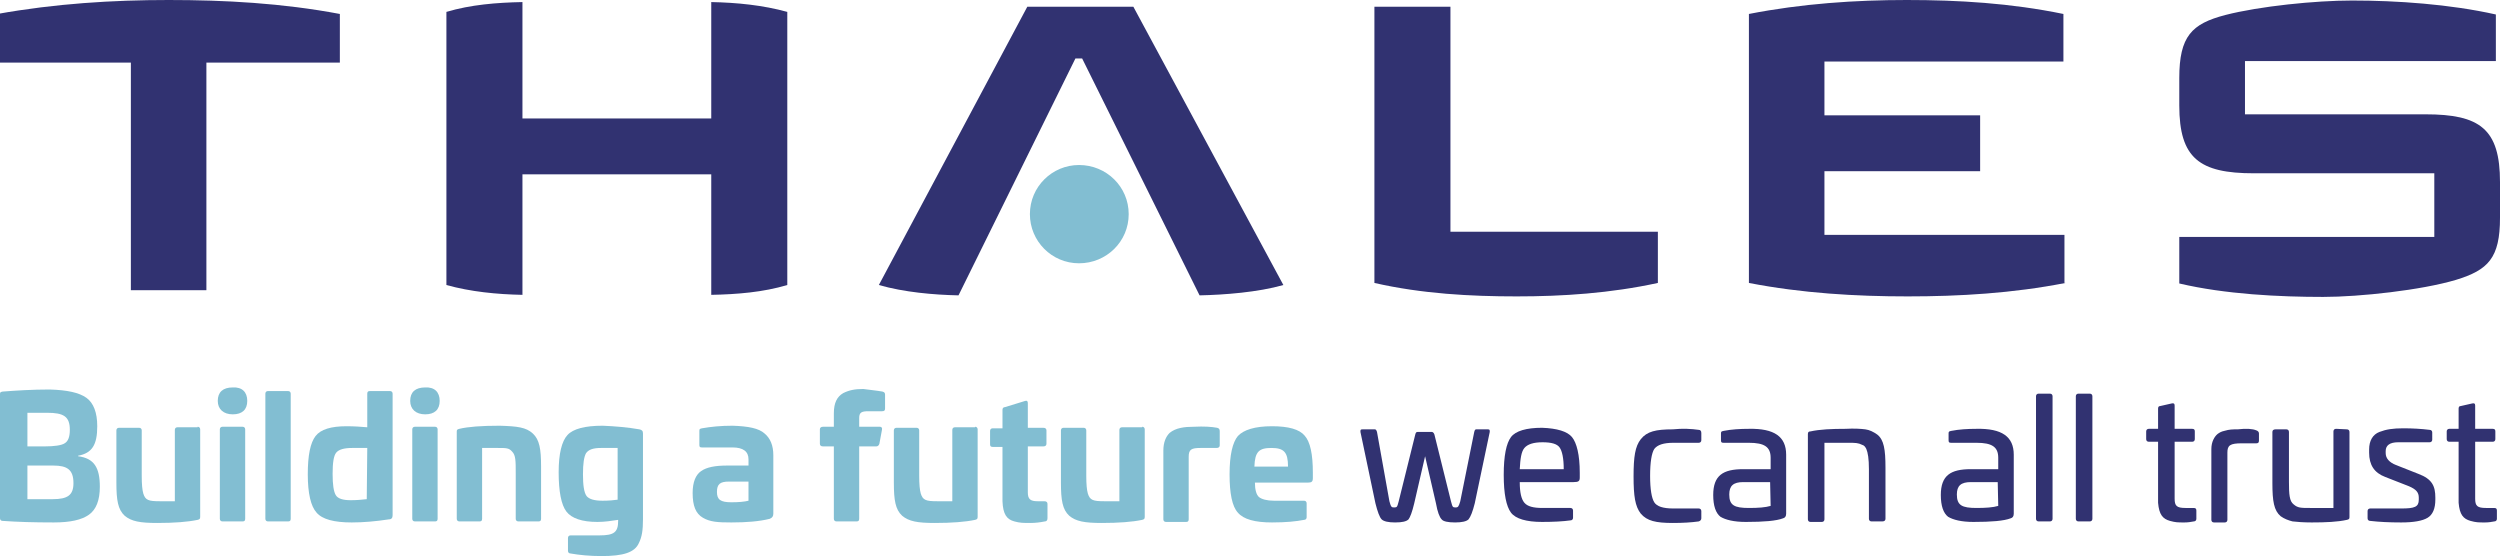
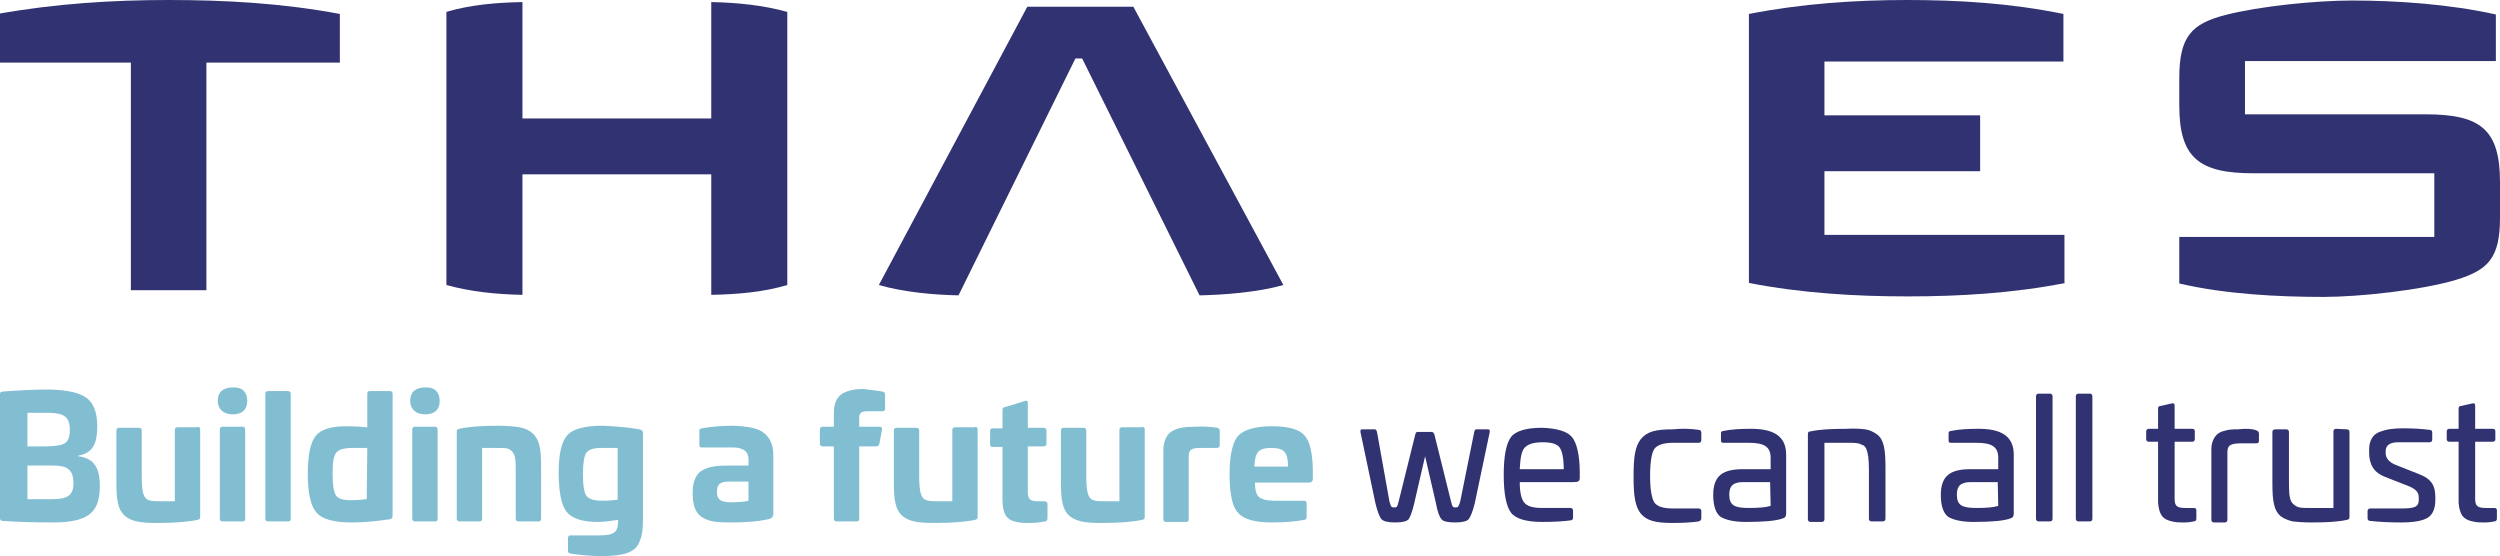
<svg xmlns="http://www.w3.org/2000/svg" version="1.1" id="Layer_1" x="0px" y="0px" viewBox="0 0 483.3 107.5" style="enable-background:new 0 0 483.3 107.5;" xml:space="preserve">
  <style type="text/css">
	.st0{fill:#313271;}
	.st1{fill:#82BED2;}
</style>
  <g>
    <g>
      <path class="st0" d="M483.3,42.1c0,7.8-2.3,10.1-8.5,12c-6.7,2-18.6,3.3-25.7,3.3c-8.4,0-18.9-0.5-27.8-2.6v-9h49.3V33.5h-34.9    c-10.5,0-14.4-2.9-14.4-13.1v-5.3c0-8.1,2.4-10.5,8.9-12.2c6.6-1.7,17.4-2.8,24.5-2.8c8.6,0,18.9,0.7,27.8,2.7v9H434v10.3h34.9    c10.5,0,14.4,2.8,14.4,13.1L483.3,42.1L483.3,42.1z" />
      <path class="st0" d="M399.3,54.7c-10.2,2-20.5,2.6-30.5,2.6s-20.4-0.6-30.7-2.6v-52c10.2-2,20.6-2.7,30.5-2.7    c10,0,20.1,0.6,30.3,2.7v9.2h-46.2v10.4h30.1v10.8h-30.1v12.3h46.4v9.3H399.3z" />
-       <path class="st0" d="M320.5,54.7c-9.2,2-18.4,2.6-27.3,2.6s-18.3-0.5-27.5-2.6V1.3h14.7v43.5h40.1L320.5,54.7L320.5,54.7z" />
      <path class="st0" d="M248.1,55.1c-4.9,1.4-11.4,1.9-16.2,2l-22.7-45.8h-1.3l-22.6,45.8c-4.8-0.1-10.5-0.6-15.4-2l28.7-53.8h20.5    L248.1,55.1z" />
-       <path class="st1" d="M218.2,41.4c0,5.3-4.3,9.5-9.6,9.5s-9.5-4.3-9.5-9.5c0-5.3,4.3-9.5,9.5-9.5C213.9,31.9,218.2,36.1,218.2,41.4    " />
      <path class="st0" d="M152.2,55.1c-4.7,1.4-9.7,1.8-14.7,1.9V33.7H101V57c-5-0.1-10-0.6-14.7-1.9V2.3C91,0.9,96,0.5,101,0.4v22.5    h36.5V0.4c5,0.1,10,0.6,14.7,1.9V55.1z" />
      <path class="st0" d="M65.7,12.1H39.9v44H25.3v-44H-0.5V2.7C10.6,0.7,21.8,0,32.6,0s22,0.6,33.1,2.7V12.1z" />
    </g>
    <g>
      <g>
        <path class="st1" d="M16.7,76.9c1.4,1,2.1,2.9,2.1,5.5c0,3.6-1,5.2-3.7,5.7v0.1c3.1,0.4,4.2,2.2,4.2,5.9c0,2.6-0.7,4.4-2.1,5.4     s-3.6,1.5-6.8,1.5c-3.9,0-7.1-0.1-9.9-0.3c-0.3,0-0.5-0.2-0.5-0.5v-24c0-0.4,0.1-0.4,0.5-0.5c2.6-0.2,5.7-0.4,9.1-0.4     C13,75.4,15.3,75.9,16.7,76.9z M5.3,79.8v6.5h3.3c1.9,0,3.3-0.2,3.9-0.6c0.7-0.4,1-1.3,1-2.6c0-2.6-1.2-3.3-4.4-3.3L5.3,79.8     L5.3,79.8z M5.3,90v6.5h4.9c2.9,0,4-0.8,4-3.1c0-2.6-1.2-3.4-3.9-3.4H5.3z" />
        <path class="st1" d="M38.2,82.5c0.3,0,0.5,0.2,0.5,0.5v16.9c0,0.4-0.1,0.5-0.5,0.6c-1.9,0.4-4.5,0.6-7.8,0.6s-5-0.3-6.3-1.4     c-1.3-1.2-1.6-3-1.6-6.4V83.2c0-0.3,0.2-0.5,0.5-0.5h3.9c0.3,0,0.5,0.2,0.5,0.5V92c0,1.6,0.1,2.7,0.3,3.4c0.4,1.3,1,1.5,3.2,1.5     h2.9V83.1c0-0.3,0.2-0.5,0.5-0.5h3.9V82.5z" />
        <path class="st1" d="M47.8,77.5c0,1.7-1,2.6-2.8,2.6s-2.9-1-2.9-2.6c0-1.7,1-2.6,2.9-2.6C46.8,74.8,47.8,75.8,47.8,77.5z      M46.9,82.5c0.3,0,0.5,0.2,0.5,0.5v17.3c0,0.4-0.2,0.5-0.5,0.5H43c-0.3,0-0.5-0.2-0.5-0.5V83c0-0.3,0.2-0.5,0.5-0.5H46.9z" />
        <path class="st1" d="M55.7,75.6c0.3,0,0.5,0.2,0.5,0.5v24.2c0,0.4-0.2,0.5-0.5,0.5h-3.9c-0.3,0-0.5-0.2-0.5-0.5V76.1     c0-0.3,0.2-0.5,0.5-0.5H55.7z" />
        <path class="st1" d="M75.4,75.6c0.3,0,0.5,0.2,0.5,0.5v23.5c0,0.5-0.2,0.8-0.7,0.8c-2.6,0.4-5,0.6-7.2,0.6     c-3.4,0-5.7-0.6-6.8-1.9c-1.1-1.2-1.7-3.7-1.7-7.4s0.5-6.1,1.5-7.4c1-1.3,3-1.9,6-1.9c1.5,0,2.8,0.1,4,0.2v-6.5     c0-0.4,0.2-0.5,0.5-0.5L75.4,75.6L75.4,75.6z M71,86.6h-2.9c-1.6,0-2.6,0.3-3.1,0.9s-0.7,2-0.7,4.1s0.2,3.4,0.6,4.1     c0.4,0.7,1.4,1,2.9,1c1.2,0,2.2-0.1,3.1-0.2L71,86.6L71,86.6z" />
        <path class="st1" d="M85,77.5c0,1.7-1,2.6-2.8,2.6s-2.9-1-2.9-2.6c0-1.7,1-2.6,2.9-2.6C84,74.8,85,75.8,85,77.5z M84.1,82.5     c0.3,0,0.5,0.2,0.5,0.5v17.3c0,0.4-0.2,0.5-0.5,0.5h-3.9c-0.3,0-0.5-0.2-0.5-0.5V83c0-0.3,0.2-0.5,0.5-0.5H84.1z" />
        <path class="st1" d="M103,83.8c1.3,1.2,1.6,3,1.6,6.4v10.1c0,0.4-0.2,0.5-0.5,0.5h-3.9c-0.3,0-0.5-0.2-0.5-0.5v-8.8     c0-2.4,0-3.5-0.7-4.2c-0.6-0.7-1.1-0.7-2.8-0.7h-3v13.7c0,0.4-0.2,0.5-0.5,0.5h-3.9c-0.3,0-0.5-0.2-0.5-0.5V83.4     c0-0.4,0.2-0.4,0.5-0.5c1.7-0.4,4.2-0.6,7.8-0.6C100,82.4,101.7,82.6,103,83.8z" />
        <path class="st1" d="M123.6,83c0.5,0.1,0.7,0.3,0.7,0.8v16.6c0,2.1-0.2,3.4-0.8,4.6c-0.8,1.8-3,2.5-7.2,2.5c-2.3,0-4.3-0.2-6-0.5     c-0.3,0-0.5-0.2-0.5-0.5V104c0-0.3,0.2-0.5,0.5-0.5h5.6c2.8,0,3.6-0.6,3.6-2.8v-0.2c-1.3,0.2-2.6,0.4-4,0.4c-3,0-5-0.7-6-2     S108,95,108,91.3c0-3.6,0.6-6,1.7-7.2c1.1-1.2,3.4-1.8,6.8-1.8C118.9,82.4,121.3,82.6,123.6,83z M119.4,86.6h-3.2     c-1.5,0-2.4,0.3-2.9,1c-0.4,0.7-0.6,2-0.6,4.1s0.2,3.5,0.7,4.2c0.5,0.6,1.5,0.9,3.1,0.9c1.2,0,2.2-0.1,2.9-0.2V86.6z" />
        <path class="st1" d="M147.8,83.8c1.1,0.9,1.7,2.3,1.7,4.2v11.3c0,0.5-0.2,0.8-0.7,1c-2,0.5-4.5,0.7-7.4,0.7     c-2.7,0-4.1-0.1-5.5-0.9c-1.4-0.8-2-2.3-2-4.8c0-2.1,0.6-3.5,1.6-4.2c1.1-0.8,2.8-1.1,5.1-1.1h4.1v-1.2c0-1.5-1-2.3-3.1-2.3h-5.9     c-0.4,0-0.5-0.1-0.5-0.5v-2.7c0-0.4,0.1-0.4,0.5-0.5c1.7-0.3,3.6-0.5,5.9-0.5C144.7,82.4,146.7,82.8,147.8,83.8z M144.7,93.1     h-3.8c-1.7,0-2.3,0.5-2.3,2s0.7,2,2.8,2c1.4,0,2.5-0.1,3.3-0.3V93.1z" />
        <path class="st1" d="M170.6,75.7c0.4,0.1,0.5,0.3,0.5,0.6V79c0,0.4-0.2,0.5-0.6,0.5h-2.6c-1.3,0-1.8,0.2-1.8,1.3v1.7h4     c0.3,0,0.5,0.2,0.4,0.6l-0.5,2.7c-0.1,0.3-0.3,0.5-0.6,0.5h-3.3v14c0,0.4-0.2,0.5-0.5,0.5h-3.9c-0.3,0-0.5-0.2-0.5-0.5v-14h-2.1     c-0.4,0-0.6-0.2-0.6-0.5V83c0-0.3,0.2-0.5,0.6-0.5h2.1v-2.6c0-2,0.6-3.2,1.8-3.9c1.2-0.6,2.3-0.8,3.9-0.8     C168.3,75.4,169.5,75.5,170.6,75.7z" />
        <path class="st1" d="M188.5,82.5c0.3,0,0.5,0.2,0.5,0.5v16.9c0,0.4-0.1,0.5-0.5,0.6c-1.9,0.4-4.5,0.6-7.8,0.6     c-3.3,0-5-0.3-6.3-1.4c-1.3-1.2-1.6-3-1.6-6.4V83.2c0-0.3,0.2-0.5,0.5-0.5h3.9c0.3,0,0.5,0.2,0.5,0.5V92c0,1.6,0.1,2.7,0.3,3.4     c0.4,1.3,1,1.5,3.2,1.5h2.9V83.1c0-0.3,0.2-0.5,0.5-0.5h3.9V82.5z" />
        <path class="st1" d="M198.2,77.5c0.4-0.1,0.5,0.1,0.5,0.5v4.7h3c0.4,0,0.6,0.2,0.6,0.5v2.6c0,0.3-0.2,0.5-0.6,0.5h-3v8.9     c0,1.3,0.5,1.7,1.9,1.7h1.3c0.4,0,0.6,0.2,0.6,0.5v2.8c0,0.4-0.2,0.6-0.5,0.6c-1,0.2-1.9,0.3-2.8,0.3c-1.4,0-2,0-3.1-0.3     c-1.5-0.4-2.2-1.4-2.3-3.9V86.4h-1.9c-0.4,0-0.5-0.2-0.5-0.5v-2.6c0-0.3,0.2-0.5,0.5-0.5h1.9v-3.6c0-0.3,0.2-0.5,0.5-0.5     L198.2,77.5z" />
        <path class="st1" d="M220.8,82.5c0.3,0,0.5,0.2,0.5,0.5v16.9c0,0.4-0.1,0.5-0.5,0.6c-1.9,0.4-4.5,0.6-7.8,0.6s-5-0.3-6.3-1.4     c-1.3-1.2-1.6-3-1.6-6.4V83.2c0-0.3,0.2-0.5,0.5-0.5h3.9c0.3,0,0.5,0.2,0.5,0.5V92c0,1.6,0.1,2.7,0.3,3.4c0.4,1.3,1,1.5,3.2,1.5     h2.9V83.1c0-0.3,0.2-0.5,0.5-0.5h3.9V82.5z" />
        <path class="st1" d="M235.3,82.7c0.4,0.1,0.5,0.3,0.5,0.7v2.7c0,0.3-0.2,0.5-0.6,0.5h-3.1c-1.8,0-2.3,0.3-2.3,1.7v12.1     c0,0.4-0.2,0.5-0.5,0.5h-3.9c-0.3,0-0.5-0.2-0.5-0.5V87.1c0-1.6,0.5-2.7,1.2-3.4c1.2-1,2.9-1.2,4.7-1.2     C232.8,82.4,234.2,82.5,235.3,82.7z" />
        <path class="st1" d="M252.2,84.2c1.1,1.2,1.6,3.6,1.6,7.2v1c0,0.7-0.2,0.9-1,0.9h-10.2c0,1.4,0.3,2.4,0.8,2.8     c0.5,0.4,1.5,0.7,2.9,0.7h5.8c0.3,0,0.5,0.2,0.5,0.5v2.7c0,0.3-0.2,0.5-0.5,0.5c-1.5,0.3-3.5,0.5-6.2,0.5c-3.3,0-5.5-0.6-6.6-1.9     c-1.1-1.2-1.6-3.7-1.6-7.4c0-3.8,0.6-6.2,1.6-7.4c1.1-1.2,3.3-1.9,6.6-1.9C249.1,82.4,251.2,83,252.2,84.2z M242.5,90.2h6.5     c0-2.8-0.8-3.6-3.2-3.6C243.4,86.6,242.6,87.3,242.5,90.2z" />
        <path class="st0" d="M287.6,83c0.4,0,0.4,0.1,0.4,0.5l-2.9,13.8c-0.4,1.6-0.8,2.6-1.2,3.1c-0.4,0.4-1.3,0.6-2.6,0.6     c-1.4,0-2.3-0.2-2.6-0.6c-0.4-0.4-0.8-1.4-1.1-3.1l-2.1-9.1l-2.1,9.1c-0.4,1.7-0.8,2.7-1.1,3.1c-0.4,0.4-1.2,0.6-2.6,0.6     c-1.3,0-2.2-0.2-2.6-0.6c-0.4-0.4-0.8-1.5-1.2-3.1L263,83.5c0-0.4,0-0.5,0.4-0.5h2.4c0.2,0,0.3,0.2,0.4,0.5l2.4,13.4     c0.3,1.1,0.4,1.2,0.9,1.2c0.6,0,0.6-0.1,0.9-1.2l3.2-12.9c0.1-0.4,0.2-0.5,0.5-0.5h2.7c0.2,0,0.4,0.2,0.5,0.5l3.2,12.9     c0.3,1.1,0.3,1.2,0.9,1.2c0.5,0,0.6-0.2,0.9-1.2l2.7-13.4c0.1-0.4,0.2-0.5,0.4-0.5H287.6z" />
        <path class="st0" d="M303.9,84.5c0.9,1.1,1.5,3.4,1.5,6.9v0.9c0,0.7-0.2,0.9-1.2,0.9h-10.4c0,2,0.3,3.3,0.9,4s1.7,1,3.5,1h5.4     c0.3,0,0.5,0.2,0.5,0.5v1.4c0,0.3-0.2,0.5-0.5,0.5c-1.4,0.2-3.3,0.3-5.5,0.3c-3,0-5.1-0.6-6-1.8s-1.4-3.6-1.4-7.3     s0.5-6.1,1.4-7.3s3-1.8,6-1.8C301,82.8,303,83.4,303.9,84.5z M294.7,86.6c-0.6,0.7-0.8,2.1-0.9,4.1h8.5c0-2.1-0.3-3.5-0.8-4.2     s-1.6-1-3.3-1C296.4,85.5,295.3,85.9,294.7,86.6z" />
        <path class="st0" d="M328.4,83.1c0.3,0,0.5,0.2,0.5,0.6v1.4c0,0.3-0.2,0.5-0.5,0.5h-4.9c-1.9,0-3.1,0.4-3.7,1.2     c-0.5,0.8-0.8,2.5-0.8,5.2c0,2.6,0.3,4.3,0.8,5.1s1.7,1.2,3.7,1.2h4.9c0.3,0,0.5,0.2,0.5,0.5v1.4c0,0.3-0.2,0.5-0.5,0.6     c-1.4,0.2-3.1,0.3-5,0.3c-3.3,0-5-0.4-6.2-1.8c-1.1-1.4-1.4-3.4-1.4-7.2s0.3-5.8,1.4-7.2c1.2-1.5,2.9-1.9,6.2-1.9     C325.3,82.8,327,82.9,328.4,83.1z" />
        <path class="st0" d="M345.3,87.9v11.4c0,0.5-0.2,0.8-0.6,0.9c-1.3,0.5-3.7,0.7-7.2,0.7c-2.3,0-3.9-0.4-4.9-1     c-0.9-0.7-1.4-2.1-1.4-4.2c0-3.8,1.9-5,5.8-5h5.3v-2.2c0-2.1-1.2-2.9-4.2-2.9h-4.9c-0.4,0-0.5-0.1-0.5-0.5v-1.3     c0-0.4,0.1-0.4,0.5-0.5c1.5-0.3,3.2-0.4,4.9-0.4C343,82.8,345.3,84.4,345.3,87.9z M342.2,93.2H337c-1.9,0-2.7,0.7-2.7,2.4     c0,2.1,1,2.6,3.8,2.6c1.8,0,3.2-0.1,4.2-0.4L342.2,93.2L342.2,93.2z" />
        <path class="st0" d="M360.6,83c0.8,0.1,1.6,0.5,2.3,1c1.3,1,1.6,2.9,1.6,6.4v9.9c0,0.3-0.2,0.5-0.6,0.5h-2.1     c-0.3,0-0.5-0.2-0.5-0.5v-9.6c0-2-0.2-3.2-0.5-3.9c-0.2-0.4-0.4-0.7-0.8-0.8c-0.8-0.4-1.3-0.4-2.8-0.4h-4.5v14.8     c0,0.3-0.2,0.5-0.5,0.5H350c-0.3,0-0.5-0.2-0.5-0.5V83.9c0-0.4,0.2-0.5,0.5-0.5c1.8-0.4,4.1-0.5,6.8-0.5     C358.5,82.8,359.8,82.9,360.6,83z" />
        <path class="st0" d="M389.3,87.9v11.4c0,0.5-0.2,0.8-0.6,0.9c-1.3,0.5-3.7,0.7-7.2,0.7c-2.3,0-3.9-0.4-4.9-1     c-0.9-0.7-1.4-2.1-1.4-4.2c0-3.8,1.9-5,5.8-5h5.3v-2.2c0-2.1-1.2-2.9-4.2-2.9h-4.9c-0.4,0-0.5-0.1-0.5-0.5v-1.3     c0-0.4,0.1-0.4,0.5-0.5c1.5-0.3,3.2-0.4,4.9-0.4C387,82.8,389.3,84.4,389.3,87.9z M386.2,93.2H381c-1.9,0-2.7,0.7-2.7,2.4     c0,2.1,1,2.6,3.8,2.6c1.8,0,3.2-0.1,4.2-0.4L386.2,93.2L386.2,93.2z" />
        <path class="st0" d="M396.3,76.1c0.3,0,0.5,0.2,0.5,0.5v23.7c0,0.3-0.2,0.5-0.5,0.5h-2.2c-0.3,0-0.5-0.2-0.5-0.5V76.6     c0-0.3,0.2-0.5,0.5-0.5H396.3z" />
        <path class="st0" d="M404,76.1c0.3,0,0.5,0.2,0.5,0.5v23.7c0,0.3-0.2,0.5-0.5,0.5h-2.2c-0.3,0-0.5-0.2-0.5-0.5V76.6     c0-0.3,0.2-0.5,0.5-0.5H404z" />
        <path class="st0" d="M419.8,78c0.4-0.1,0.6,0,0.6,0.4v4.5h3.4c0.4,0,0.5,0.2,0.5,0.5v1.5c0,0.3-0.2,0.5-0.5,0.5h-3.4v11     c0,1.4,0.4,1.8,2.1,1.8h1.6c0.4,0,0.5,0.2,0.5,0.5v1.6c0,0.3-0.2,0.5-0.5,0.5c-0.5,0.1-1.1,0.2-1.8,0.2c-1.3,0-1.7,0-2.8-0.3     c-1.4-0.4-2.1-1.2-2.3-3.5V85.4h-1.8c-0.3,0-0.5-0.2-0.5-0.5v-1.5c0-0.3,0.2-0.5,0.5-0.5h1.8V79c0-0.3,0.1-0.5,0.4-0.5L419.8,78z     " />
        <path class="st0" d="M436.2,83.2c0.3,0.1,0.5,0.3,0.5,0.6v1.4c0,0.4-0.2,0.5-0.5,0.5h-2.8c-2.3,0-2.8,0.4-2.8,1.8v13     c0,0.3-0.2,0.5-0.5,0.5H428c-0.3,0-0.5-0.2-0.5-0.5V86.8c0-1.4,0.6-2.4,1.2-2.9c0.4-0.3,0.8-0.5,1.3-0.6c1-0.3,1.6-0.3,2.6-0.3     C434.3,82.8,435.5,82.9,436.2,83.2z" />
        <path class="st0" d="M453.7,83c0.3,0,0.5,0.2,0.5,0.5V100c0,0.4-0.2,0.4-0.5,0.5c-1.8,0.4-4.1,0.5-6.8,0.5     c-1.6,0-2.8-0.1-3.7-0.2c-0.8-0.2-1.6-0.5-2.3-1c-1.3-1.1-1.6-2.9-1.6-6.4v-9.9c0-0.3,0.2-0.5,0.6-0.5h2.1c0.3,0,0.5,0.2,0.5,0.5     v9.6c0,2.5,0.1,3.8,0.9,4.4c0.8,0.7,1.4,0.7,3.2,0.7h4.5V83.4c0-0.3,0.2-0.5,0.5-0.5L453.7,83L453.7,83z" />
        <path class="st0" d="M469.7,83.1c0.3,0,0.5,0.2,0.5,0.5V85c0,0.3-0.2,0.5-0.5,0.5h-6.1c-1.6,0-2.4,0.6-2.4,1.7v0.4     c0,1,0.7,1.8,2,2.3l4.3,1.7c2.7,1,3.3,2.4,3.3,4.6v0.4c0,1.7-0.5,2.9-1.5,3.5s-2.7,0.9-5.1,0.9c-2.3,0-4.3-0.1-6-0.3     c-0.3,0-0.5-0.2-0.5-0.5v-1.4c0-0.3,0.2-0.5,0.5-0.5h6c2.6,0,3.4-0.3,3.4-1.7v-0.4c0-1-0.5-1.6-1.9-2.2l-4.6-1.8     c-2.1-0.8-3.1-2.3-3.1-4.7v-0.6c0-1.7,0.7-2.9,2-3.4s2.6-0.7,4.6-0.7C466.4,82.8,468.1,82.9,469.7,83.1z" />
        <path class="st0" d="M477.9,78c0.4-0.1,0.6,0,0.6,0.4v4.5h3.4c0.4,0,0.5,0.2,0.5,0.5v1.5c0,0.3-0.2,0.5-0.5,0.5h-3.4v11     c0,1.4,0.4,1.8,2.1,1.8h1.6c0.4,0,0.5,0.2,0.5,0.5v1.6c0,0.3-0.2,0.5-0.5,0.5c-0.5,0.1-1.1,0.2-1.8,0.2c-1.3,0-1.7,0-2.8-0.3     c-1.4-0.4-2.1-1.2-2.3-3.5V85.4h-1.8c-0.3,0-0.5-0.2-0.5-0.5v-1.5c0-0.3,0.2-0.5,0.5-0.5h1.8V79c0-0.3,0.1-0.5,0.4-0.5L477.9,78z     " />
      </g>
    </g>
  </g>
</svg>